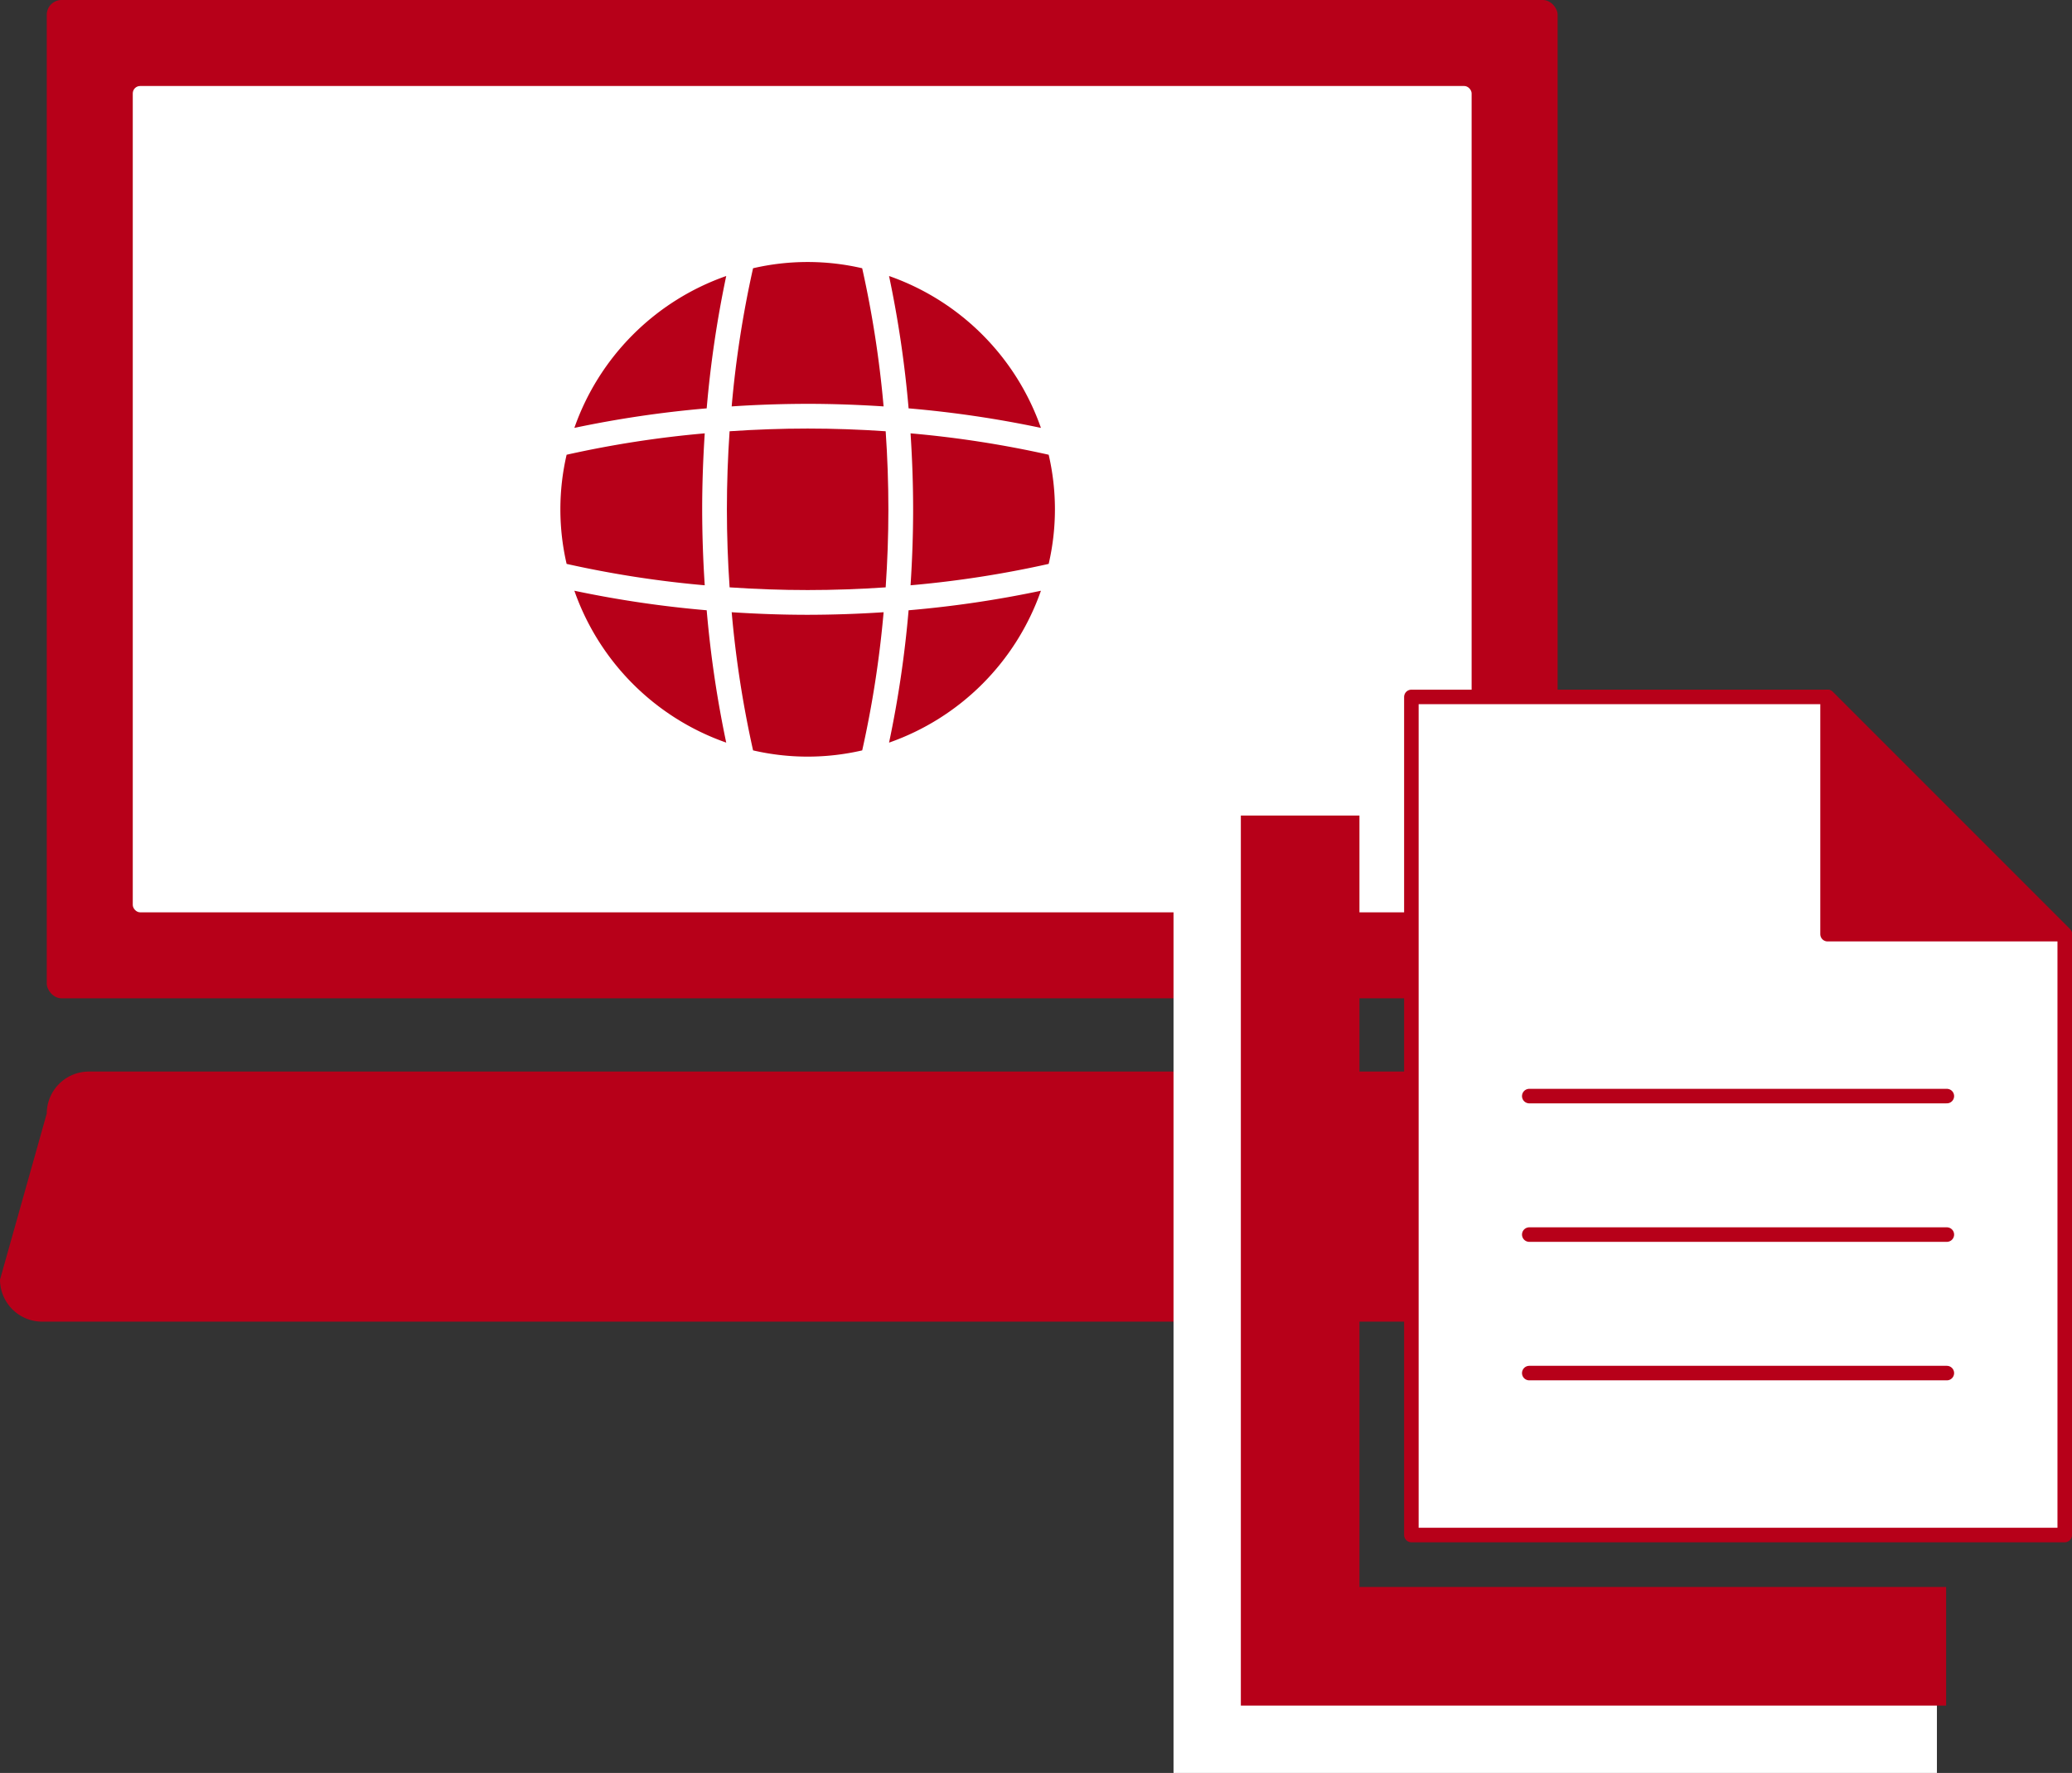
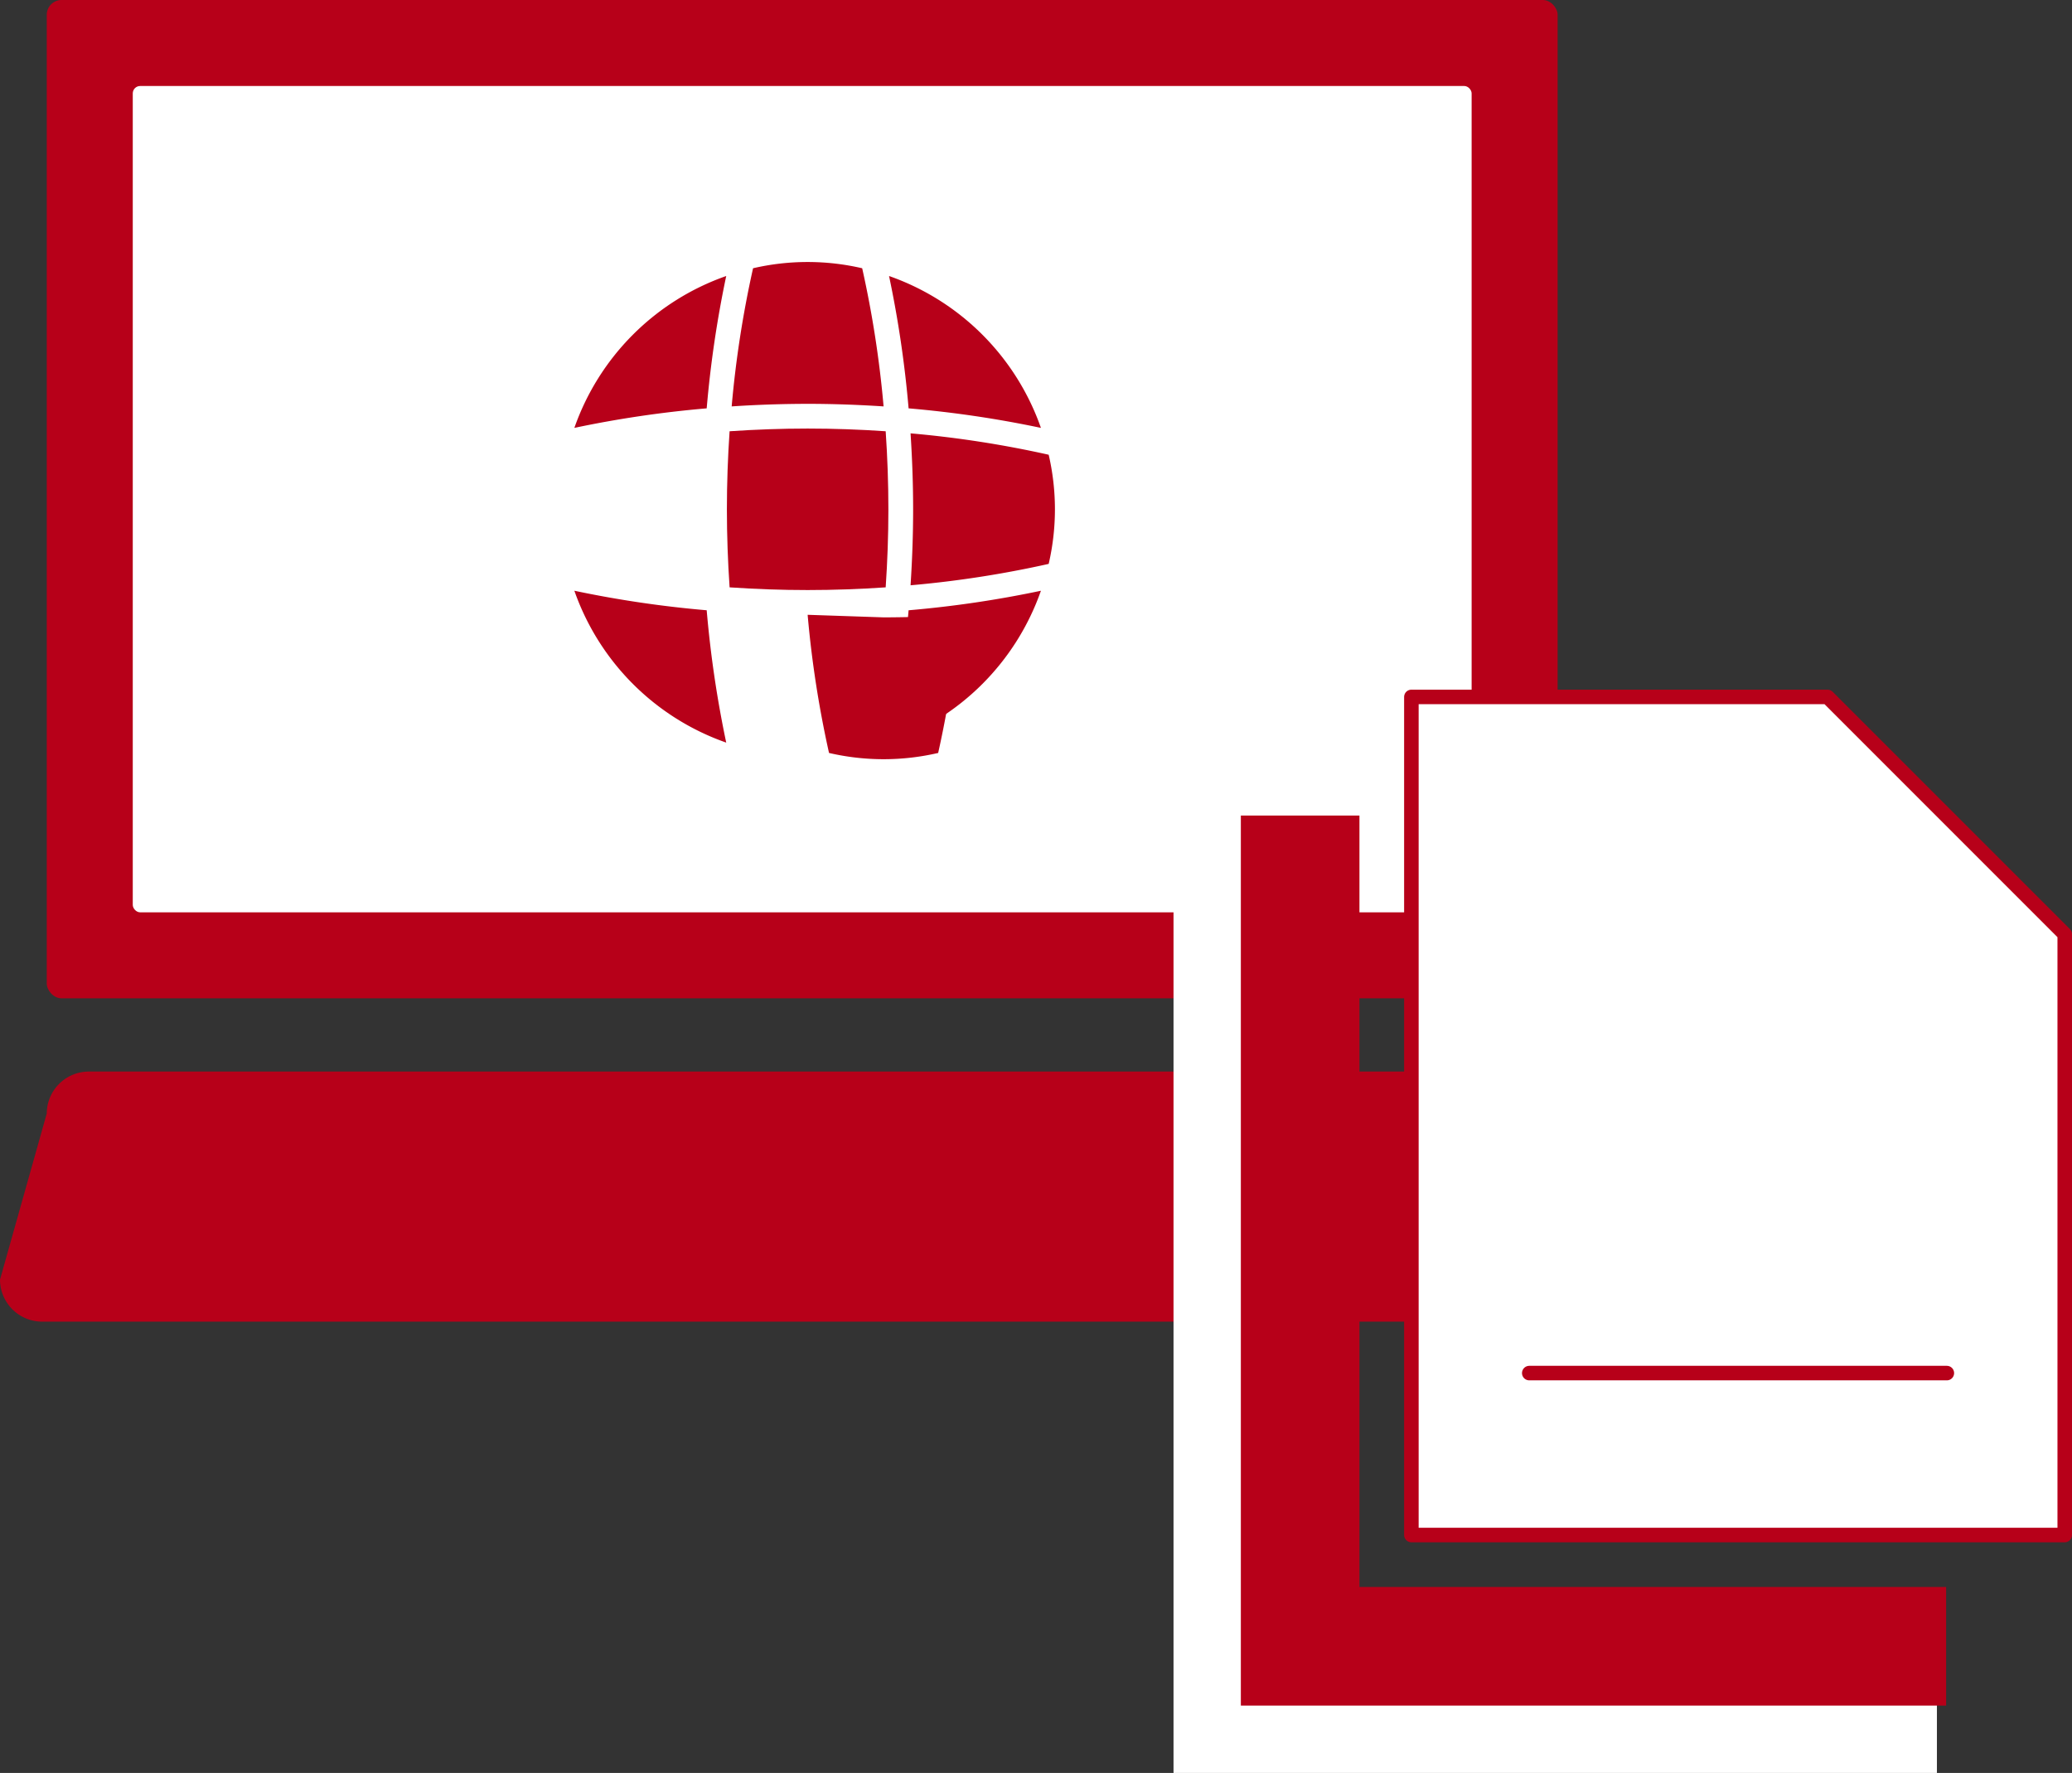
<svg xmlns="http://www.w3.org/2000/svg" width="142.596" height="122">
  <rect width="100%" height="100%" fill="#333333" stroke="none" />
  <g data-name="グループ 2921">
    <g data-name="グループ 1169">
      <g data-name="グループ 245">
        <rect data-name="長方形 59" width="103.978" height="68.698" rx="1.018" transform="translate(3.218)" fill="#b70019" />
        <path data-name="パス 193" d="M107.526 90.946H2.89A2.9 2.9 0 010 88.056l3.217-11.431a2.9 2.9 0 012.89-2.888h98.2a2.9 2.9 0 012.89 2.888l3.217 11.435a2.9 2.9 0 01-2.888 2.886z" fill="#b70019" />
        <rect data-name="長方形 60" width="92.141" height="56.862" rx=".509" transform="translate(9.137 5.918)" fill="#fff" />
      </g>
      <g data-name="グループ 243">
        <path data-name="パス 325" d="M142.096 105.629H97.132V47.958h28.64l16.324 16.324z" fill="#fff" stroke="#b70019" stroke-linecap="round" stroke-linejoin="round" />
-         <path data-name="パス 326" d="M125.773 64.282h16.324l-16.324-16.324z" fill="#b70019" stroke="#b70019" stroke-linecap="round" stroke-linejoin="round" />
        <path data-name="パス 9294" d="M90.924 111.838V58.754h-8.162V120H131.3v-8.162z" fill="#fff" stroke="#fff" stroke-width="4" />
        <path data-name="パス 327" d="M93.558 109.204V56.12h-8.162v61.246h48.538v-8.162z" fill="#b70019" />
        <g data-name="グループ 242" fill="none" stroke="#b70019" stroke-linecap="round" stroke-linejoin="round">
-           <path data-name="線 40" d="M105.245 75.425h28.738" />
-           <path data-name="線 41" d="M105.245 84.955h28.738" />
          <path data-name="線 42" d="M105.245 94.486h28.738" />
        </g>
      </g>
    </g>
    <g data-name="グループ 2920" transform="translate(36.562 17.12)">
      <circle data-name="楕円形 3150" cx="18.437" cy="18.437" r="18.437" fill="#fff" />
      <g data-name="グループ 2064" fill="#b70019">
        <path data-name="パス 194" d="M13.417 1.873A17.04 17.04 0 002.966 12.324a75.011 75.011 0 019.107-1.344 75.221 75.221 0 011.344-9.107z" />
        <path data-name="パス 195" d="M35.075 12.324A17.038 17.038 0 0024.623 1.873a75.053 75.053 0 011.345 9.107 75 75 0 019.107 1.344z" />
        <path data-name="パス 196" d="M2.966 23.53a17.04 17.04 0 0010.451 10.451 75.2 75.2 0 01-1.344-9.107 75.041 75.041 0 01-9.107-1.344z" />
        <path data-name="パス 197" d="M19.02 10.669c1.753 0 3.5.065 5.227.177a72.617 72.617 0 00-1.473-9.507 16.622 16.622 0 00-7.51 0 72.607 72.607 0 00-1.472 9.507 80.256 80.256 0 015.228-.177z" />
-         <path data-name="パス 198" d="M11.762 17.928c0-1.753.065-3.5.177-5.228a72.594 72.594 0 00-9.506 1.472 16.627 16.627 0 000 7.511 72.6 72.6 0 009.506 1.472 80.936 80.936 0 01-.177-5.227z" />
        <path data-name="パス 199" d="M13.649 12.556c-.121 1.776-.186 3.569-.186 5.371s.066 3.594.186 5.37c1.776.121 3.57.186 5.371.186s3.595-.065 5.371-.186c.121-1.776.186-3.569.186-5.37s-.065-3.6-.186-5.371c-1.776-.121-3.569-.186-5.371-.186s-3.594.066-5.371.186z" />
        <path data-name="パス 200" d="M24.624 33.982a17.039 17.039 0 0010.451-10.451 75.035 75.035 0 01-9.107 1.344 75.191 75.191 0 01-1.344 9.107z" />
-         <path data-name="パス 201" d="M19.02 25.186c-1.753 0-3.5-.065-5.227-.177a72.748 72.748 0 001.472 9.507 16.627 16.627 0 007.511 0 72.619 72.619 0 001.473-9.507 80.974 80.974 0 01-5.229.177z" />
+         <path data-name="パス 201" d="M19.02 25.186a72.748 72.748 0 001.472 9.507 16.627 16.627 0 007.511 0 72.619 72.619 0 001.473-9.507 80.974 80.974 0 01-5.229.177z" />
        <path data-name="パス 202" d="M26.28 17.928c0 1.752-.065 3.5-.177 5.227a72.6 72.6 0 009.506-1.472 16.628 16.628 0 000-7.511 72.59 72.59 0 00-9.506-1.472c.112 1.73.177 3.474.177 5.228z" />
      </g>
    </g>
  </g>
</svg>